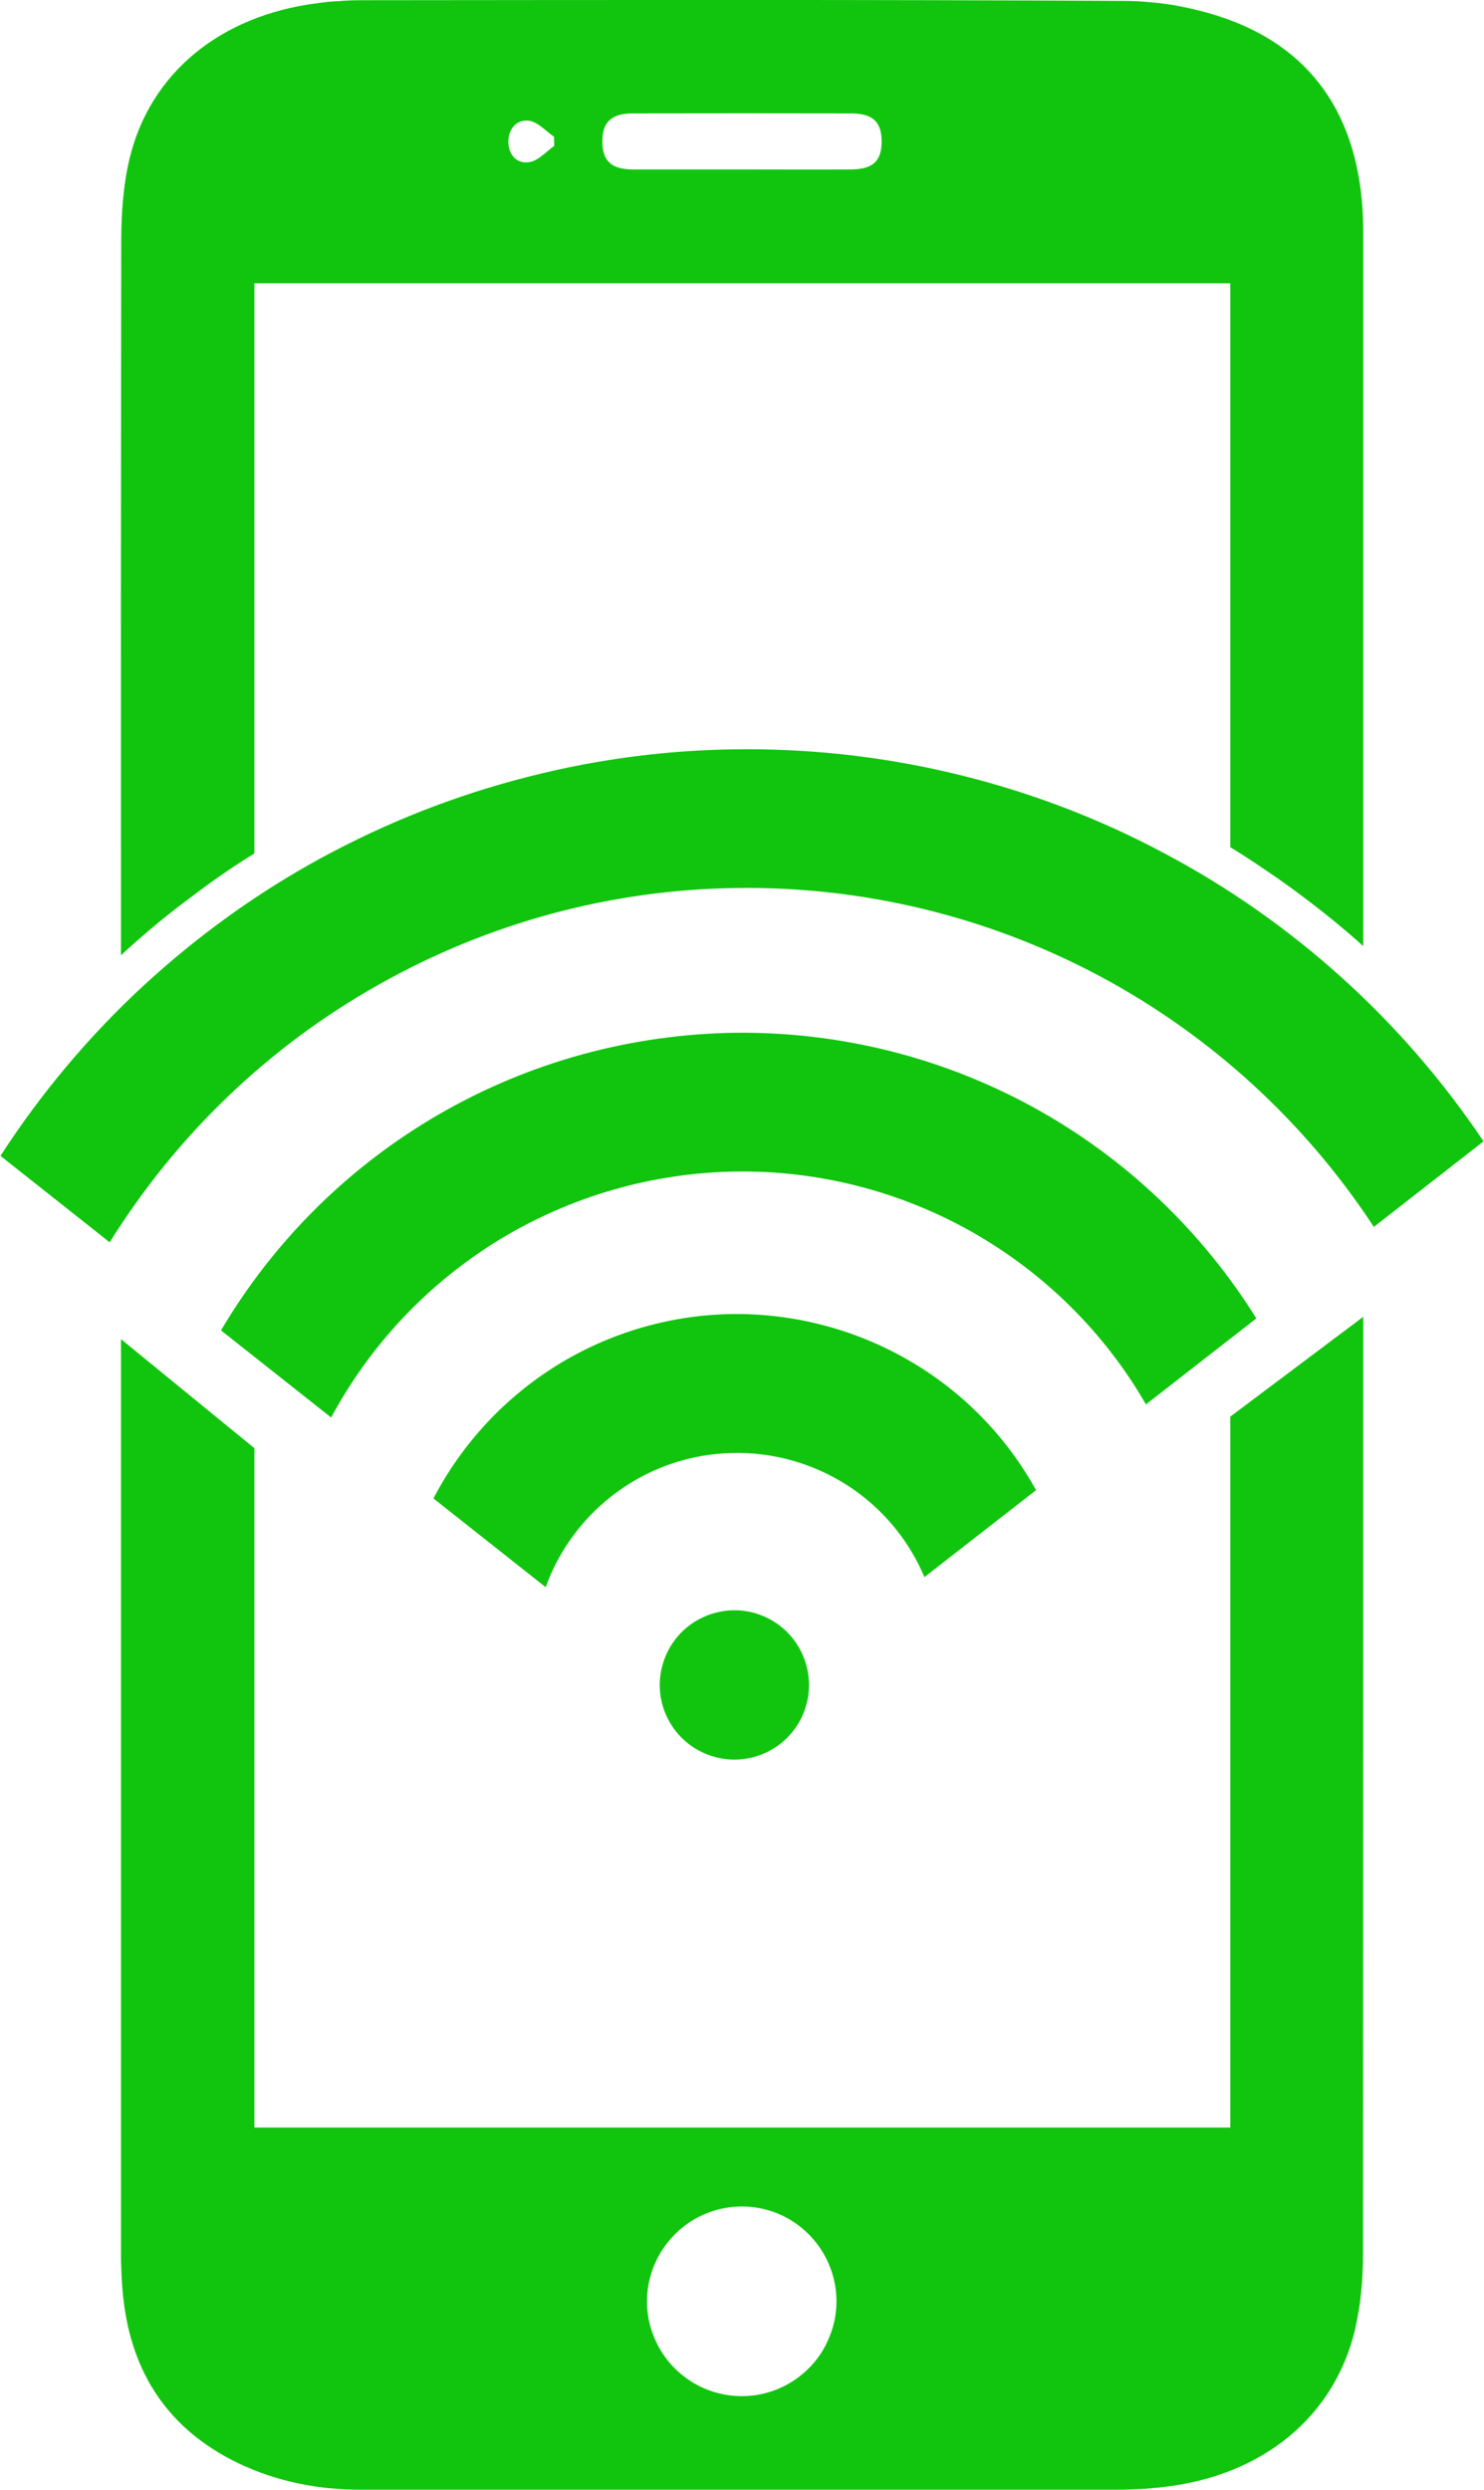
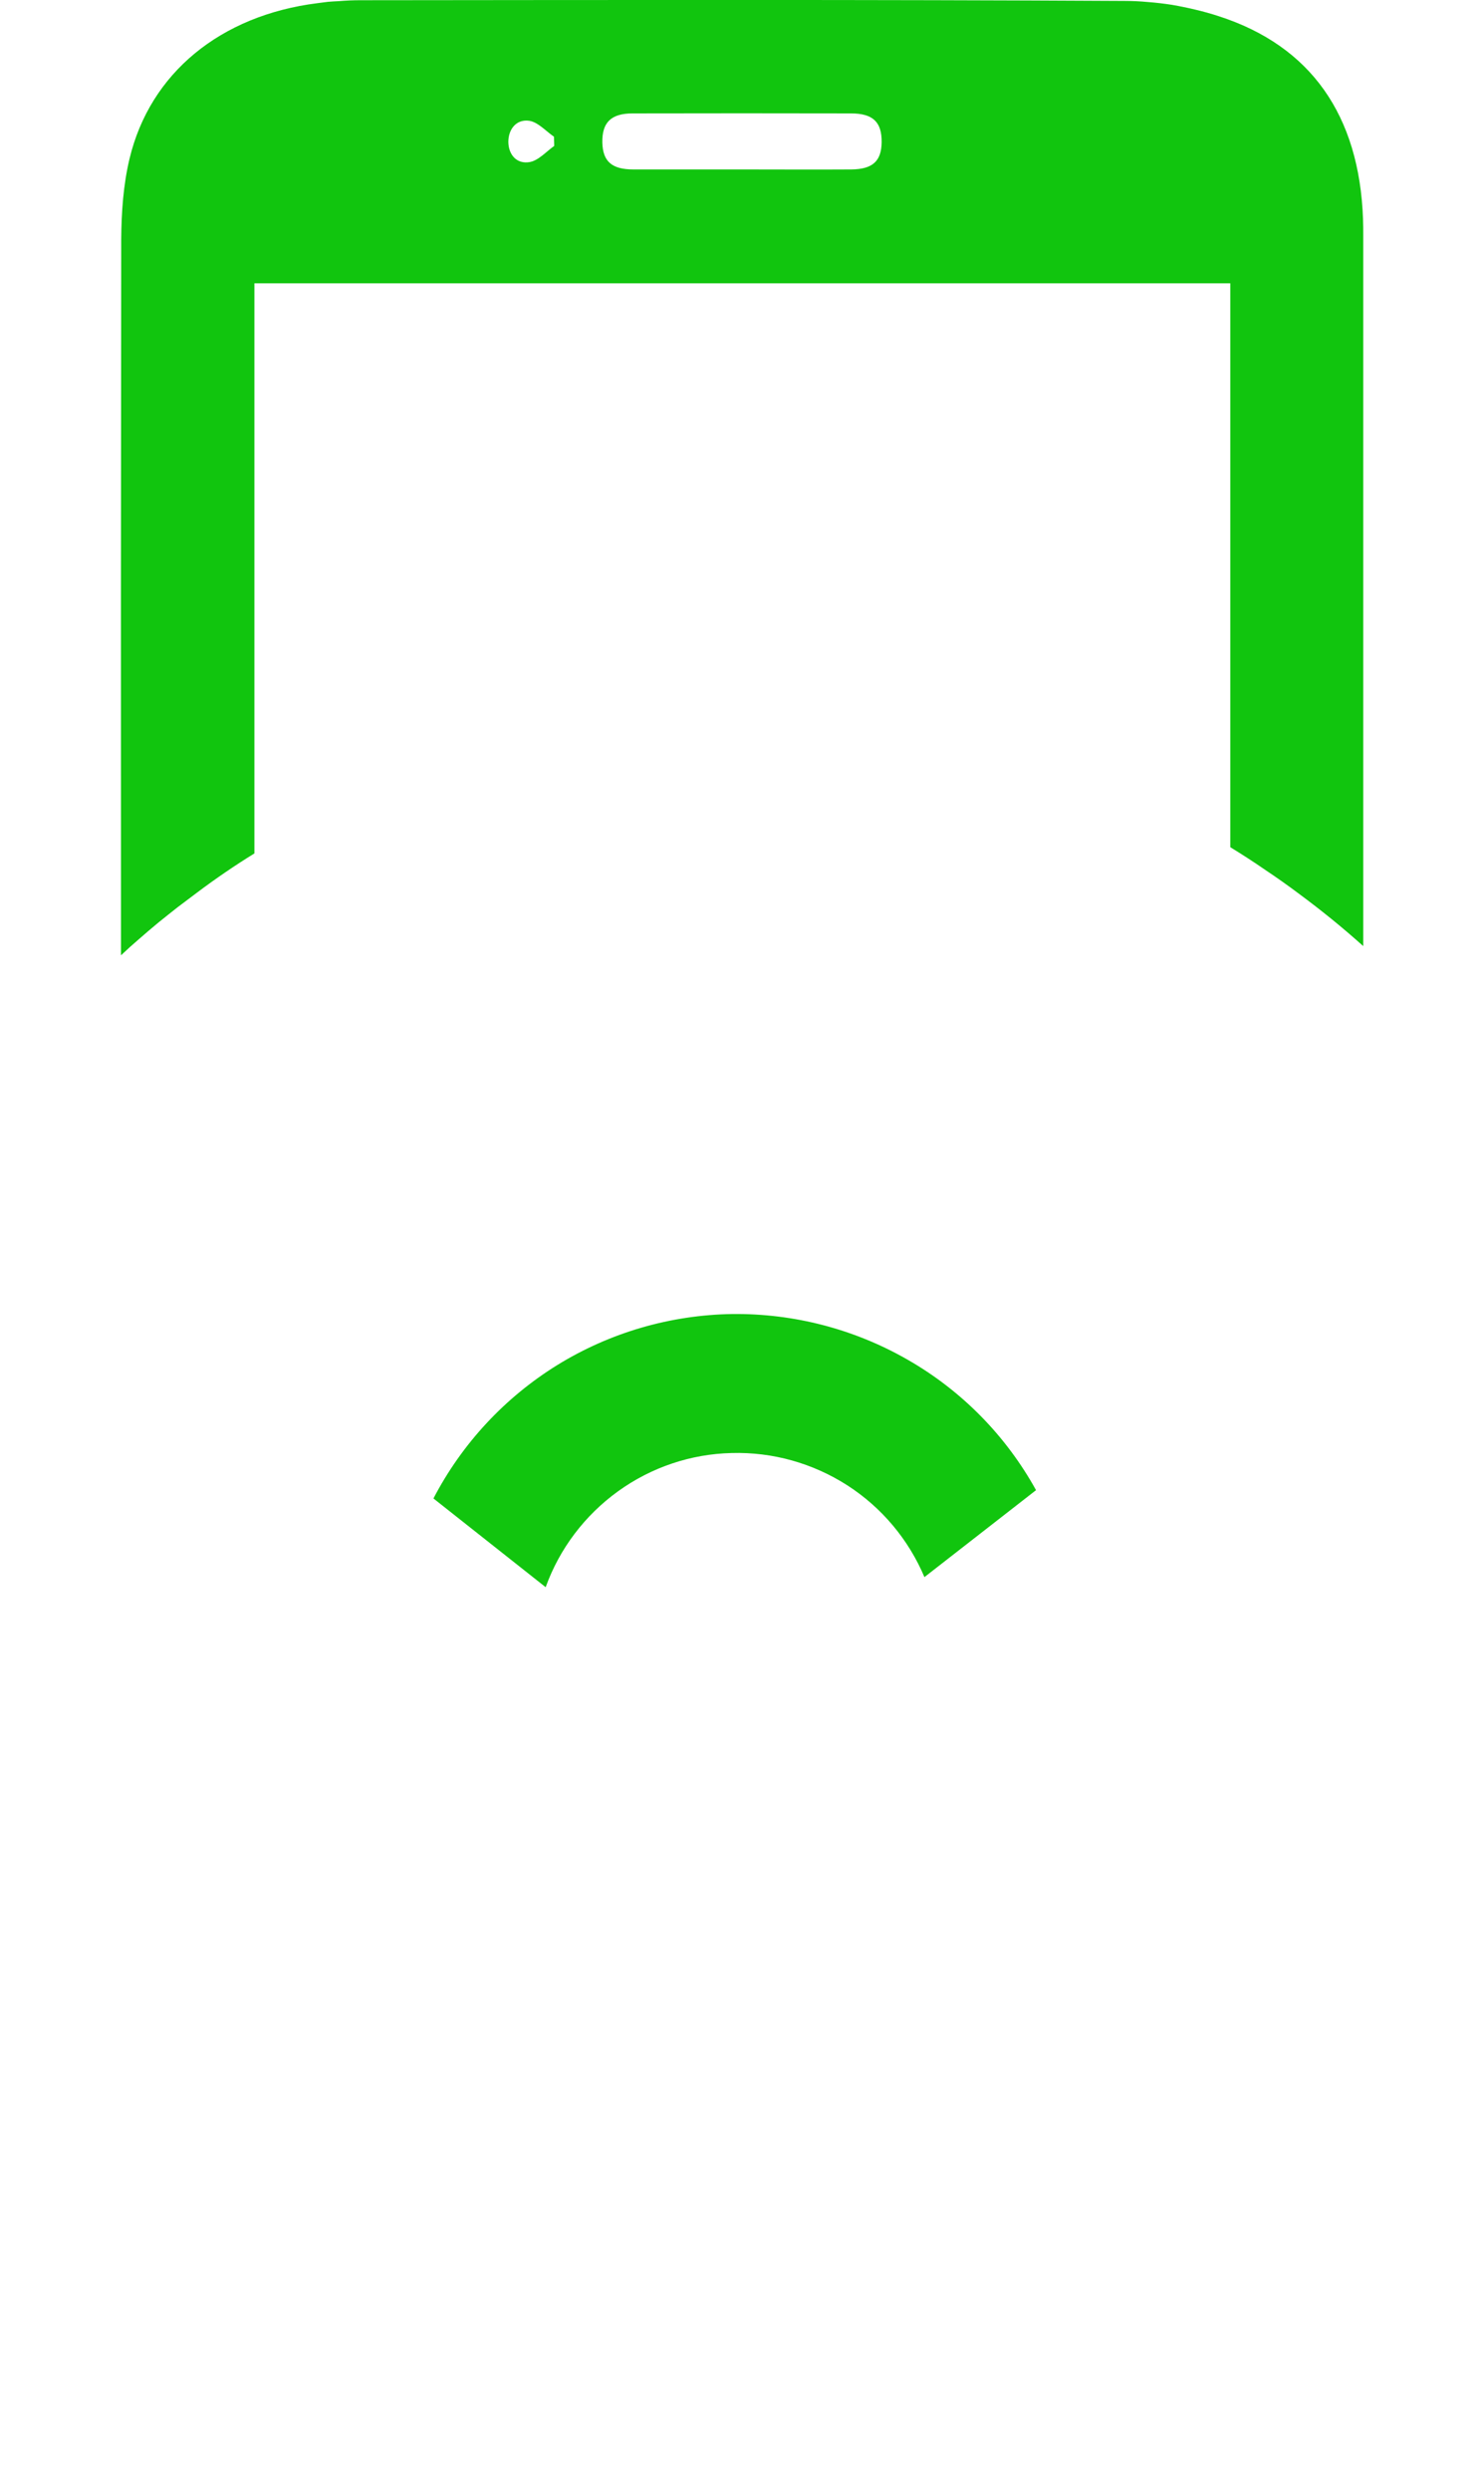
<svg xmlns="http://www.w3.org/2000/svg" version="1.2" viewBox="0 0 644 1080" width="644" height="1080">
  <title>onboard_wifi-svg</title>
  <style>
		.s0 { fill: #11c50e } 
	</style>
  <g id="Layer">
-     <path id="Layer" class="s0" d="m288.8 718.5c1.6-3.9 4-7.5 7-10.5 3-3 6.6-5.4 10.5-7 3.9-1.6 8.1-2.5 12.4-2.5 13.1 0 24.9 7.9 29.9 20 5 12.1 2.3 26-7 35.3-9.3 9.3-23.2 12-35.3 7-12.1-5-20-16.8-20-29.9 0-4.3 0.9-8.5 2.5-12.4z" />
    <path id="Layer" class="s0" d="m401.2 684.2c-6.9-16.4-18.6-30.3-33.5-39.9-15-9.6-32.4-14.5-50.2-14-17.7 0.4-34.9 6.2-49.3 16.6-14.4 10.4-25.4 24.9-31.4 41.6l-48.7-38.5c12.4-23.8 31-43.8 53.8-57.9 22.9-14.1 49.1-21.7 75.9-22.1 26.8-0.3 53.2 6.6 76.4 20 23.3 13.4 42.4 32.9 55.4 56.4l-48.4 37.7z" />
-     <path id="Layer" class="s0" d="m421.8 534.4c-31.3-17.7-66.9-26.8-102.9-26.2-36.1 0.6-71.3 10.8-102.1 29.5-30.8 18.8-56 45.4-73.1 77.2l-47.8-37.8c23-38.9 55.6-71.2 94.7-93.8 39.1-22.6 83.4-34.7 128.5-35.3 45.2-0.5 89.7 10.6 129.3 32.3 39.6 21.7 72.9 53.3 96.8 91.6l-47.9 37.3c-18-31.2-44.1-57-75.5-74.8z" />
    <path id="Layer" fill-rule="evenodd" class="s0" d="m85.5 387.2q-4.3 3.2-8.5 6.4-4.2 3.3-8.4 6.7-4.1 3.4-8.1 6.9-4.1 3.5-8 7.2-0.1-155.3 0.1-310.6c0.1-11.7 0.9-23.6 3.6-34.9 8.9-37.3 39.6-62.2 81.4-67.5q2.4-0.3 4.7-0.6 2.4-0.2 4.7-0.3 2.4-0.2 4.7-0.3 2.3-0.1 4.7-0.1c110.5-0.1 221-0.3 331.5 0.3q5.2 0 10.4 0.5 5.2 0.4 10.3 1.2 5.2 0.9 10.2 2.1 5.1 1.2 10 2.8c40.1 12.9 61.1 43.1 62.7 88 0.1 2.5 0.1 4.9 0.1 7.4v308q-6.7-6-13.7-11.7-6.9-5.6-14.2-11-7.2-5.4-14.7-10.4-7.4-5.1-15.1-9.8v-244.6h-423.5v247.3q-12.8 7.9-24.9 17zm175.9-325.3c0.2 8.1 4.1 11.6 13.4 11.6 15.7 0 31.5 0 47.3 0 15.8 0 31.6 0.1 47.4 0 9.2-0.1 13-3.6 13.1-11.8 0.1-8.7-3.7-12.5-13.3-12.5q-47.4-0.1-94.8 0c-9.4 0-13.3 4-13.1 12.7zm-40.8-0.3c0.1 5.6 3.7 9.7 9.3 8.7 3.8-0.7 7.1-4.5 10.6-7l-0.1-4c-3.5-2.4-6.9-6.3-10.7-6.9-5.5-0.8-9.1 3.5-9.1 9.2z" />
-     <path id="Layer" class="s0" d="m417.4 336.4c30.6 7.6 60.1 18.9 87.8 33.7 27.8 14.7 53.7 32.9 77 53.9 23.4 21.1 44.1 45 61.6 71.1l-47.6 37.1c-30-45.7-71-83.2-119.2-108.9-48.3-25.7-102.3-38.8-156.9-38.1-54.7 0.6-108.3 15.1-155.9 42-47.7 26.8-87.7 65.3-116.6 111.7l-47.4-37.5c17.4-26.9 38.1-51.6 61.6-73.4 23.6-21.8 49.7-40.7 77.9-56 28.2-15.3 58.2-27.1 89.3-35 31.1-8 63-12 95.1-12 31.5 0 62.8 3.8 93.3 11.4z" />
-     <path id="Layer" fill-rule="evenodd" class="s0" d="m533.9 614.5l57.7-43.3q0 203.1-0.1 406.3 0 4.2-0.2 8.4-0.2 4.1-0.6 8.3-0.4 4.2-1.1 8.3-0.7 4.1-1.6 8.2c-9.1 37.9-40.3 63.2-82.8 68.1q-2.5 0.3-5.1 0.5-2.5 0.3-5.1 0.4-2.5 0.1-5.1 0.2-2.6 0.1-5.1 0.1-164.1 0-328.3 0c-18.5 0-36.3-3.5-53.1-11.5-30.1-14.5-46.3-38.8-49.9-71.7q-0.3-2.8-0.5-5.5-0.2-2.8-0.3-5.5-0.1-2.8-0.2-5.6 0-2.7 0-5.5 0-196.9 0-393.8l57.9 47.3v294.7h423.5zm-196.1 421.7c5-2.1 9.5-5.2 13.3-9 3.8-3.8 6.8-8.4 8.8-13.4 2.1-5 3.1-10.3 3.1-15.7-0.1-16.6-10.2-31.6-25.5-37.9-15.4-6.3-33.1-2.7-44.8 9.2-11.7 11.8-15.2 29.5-8.7 44.8 6.4 15.3 21.5 25.3 38.1 25.2 5.4 0 10.7-1.1 15.7-3.2z" />
  </g>
</svg>